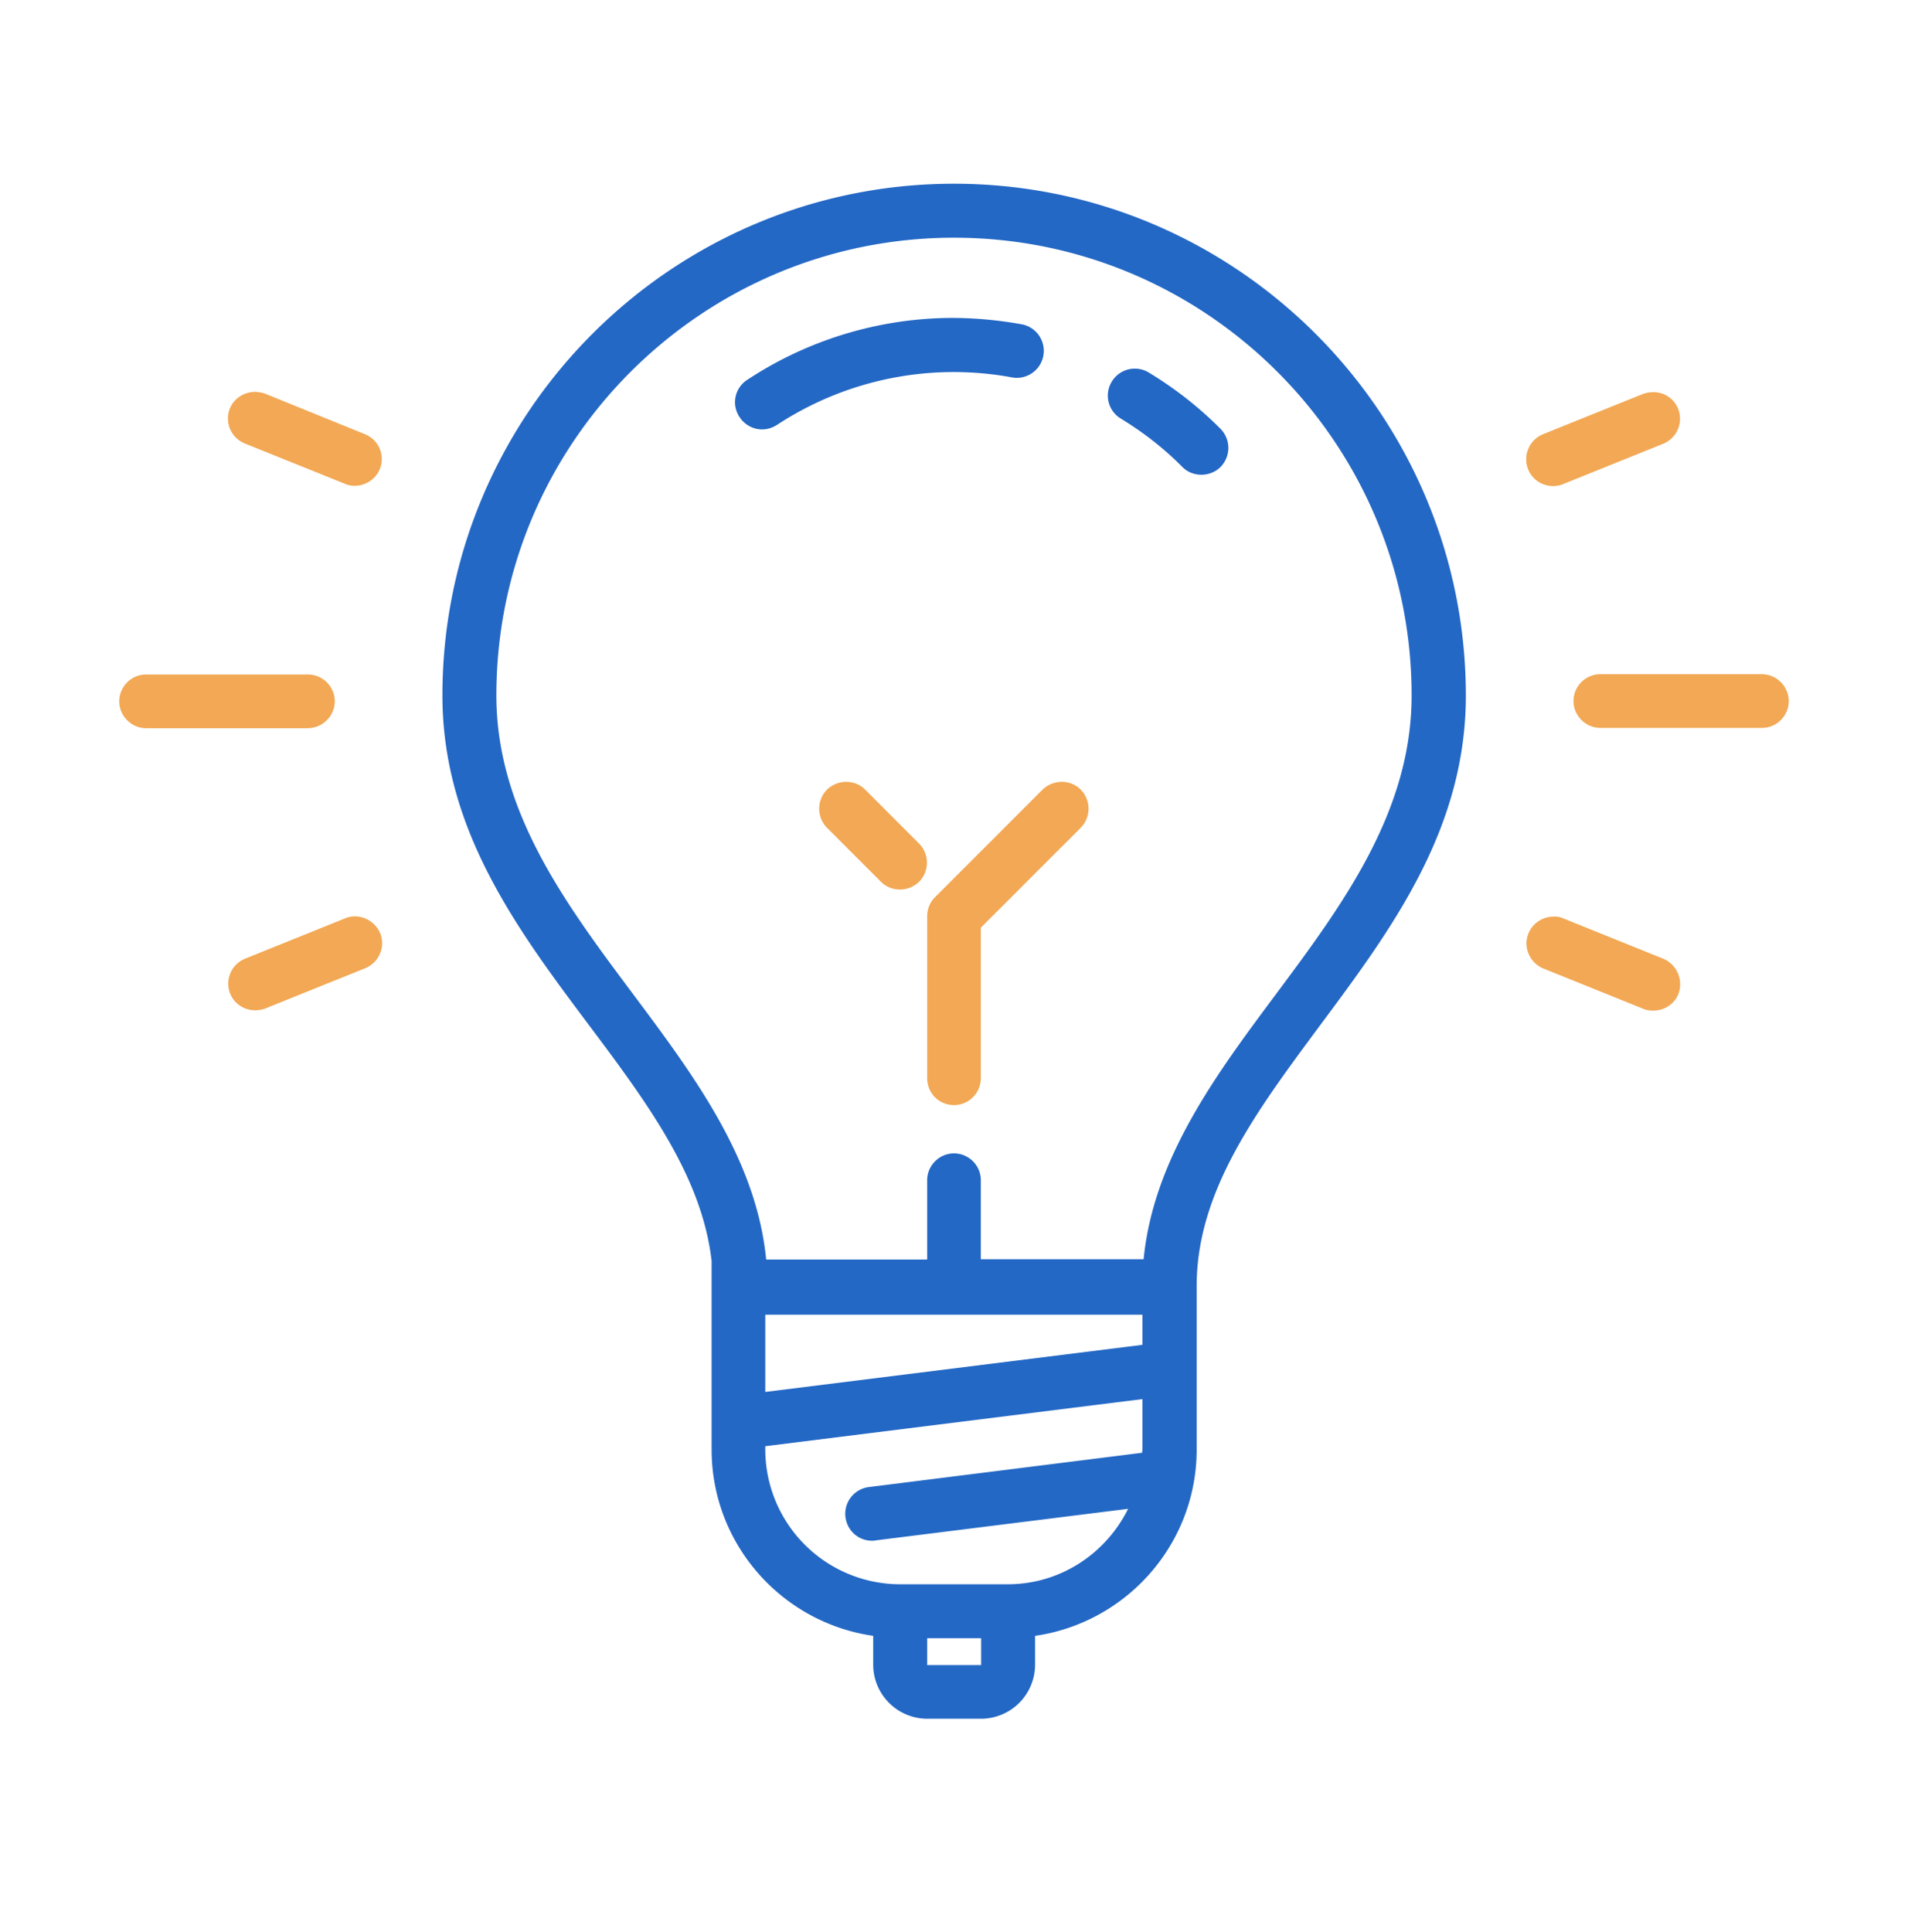
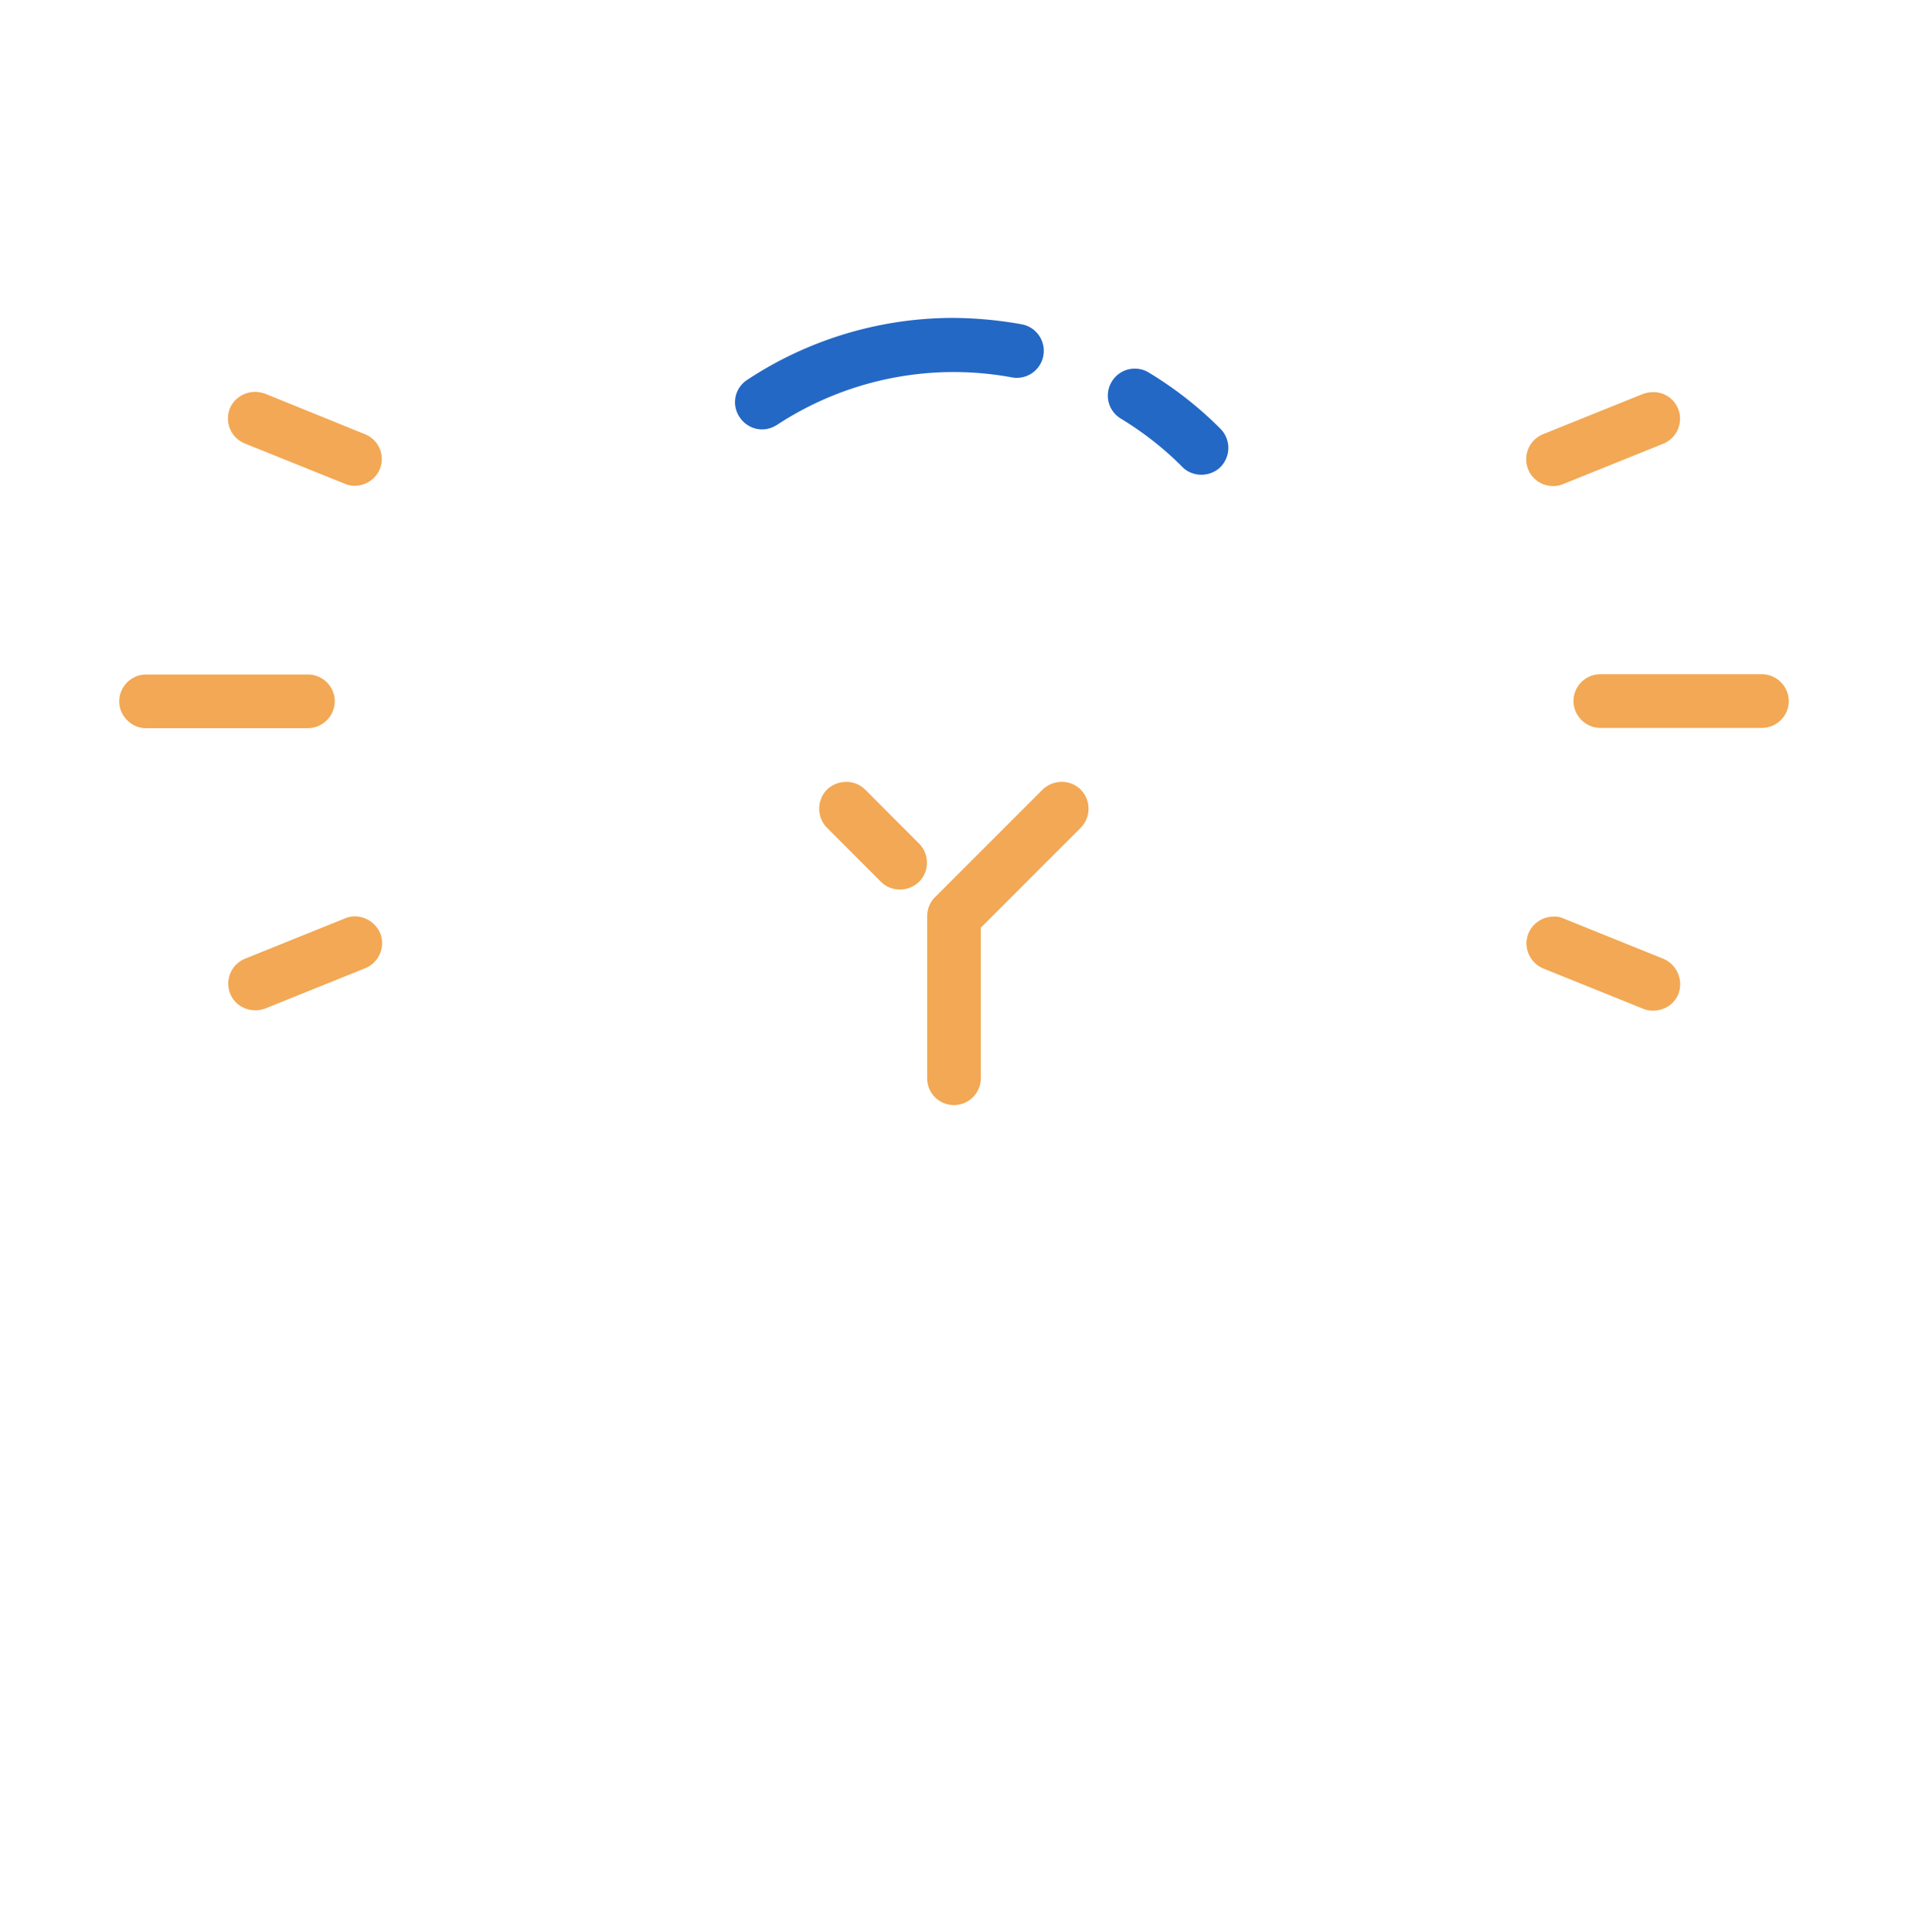
<svg xmlns="http://www.w3.org/2000/svg" width="80" height="81" fill="none">
  <g clip-path="url(#Idea__a)">
    <path d="M42.463 15.827a1.132 1.132 0 0 0 .412-2.225 16.604 16.604 0 0 0-3.025-.275 15.704 15.704 0 0 0-8.525 2.6 1.114 1.114 0 0 0-.312 1.563c.212.325.575.512.937.512.213 0 .425-.062.625-.187a13.487 13.487 0 0 1 9.888-1.988Z" fill="#2468C5" />
-     <path d="M40 7.702c-11.825 0-21.45 9.625-21.45 21.45 0 5.613 3.137 9.813 6.175 13.863 2.425 3.237 4.712 6.325 5.112 9.85v7.9c0 3.975 2.95 7.262 6.775 7.812v1.213a2.27 2.27 0 0 0 2.263 2.262h2.262A2.27 2.27 0 0 0 43.4 69.79v-1.213c3.825-.55 6.775-3.837 6.775-7.812v-6.888c.012-3.95 2.512-7.3 5.15-10.862 3.025-4.063 6.137-8.25 6.137-13.863C61.45 17.327 51.825 7.702 40 7.702Zm1.125 62.1h-2.25v-1.125h2.262v1.125h-.012Zm6.775-9.037c0 .05-.013.087-.013.137L36.425 62.34a1.129 1.129 0 0 0-.975 1.262c.075.575.55.988 1.112.988.05 0 .088 0 .138-.013l10.6-1.325c-.925 1.863-2.825 3.163-5.05 3.163h-4.513a5.66 5.66 0 0 1-5.65-5.65v-.138L47.9 58.652v2.113Zm0-4.388-15.813 1.975v-3.237H47.9v1.262Zm5.6-14.7c-2.538 3.4-5.138 6.913-5.55 11.113h-6.825v-3.313c0-.625-.513-1.125-1.125-1.125-.625 0-1.125.513-1.125 1.125v3.325h-6.75c-.413-4.212-3.038-7.725-5.588-11.137-2.812-3.763-5.725-7.65-5.725-12.513 0-10.587 8.613-19.187 19.188-19.187 10.587 0 19.187 8.612 19.187 19.187 0 4.875-2.887 8.763-5.687 12.525Z" fill="#2468C5" />
    <path d="M48.163 15.615a1.085 1.085 0 0 0-.425-.15 1.123 1.123 0 0 0-1.125.537 1.124 1.124 0 0 0 .387 1.55c.925.563 1.8 1.238 2.575 2.025.225.225.513.325.8.325.288 0 .588-.112.8-.325a1.14 1.14 0 0 0 0-1.6 15.696 15.696 0 0 0-3.012-2.362Z" fill="#2468C5" />
    <path d="M40 46.327c.625 0 1.125-.512 1.125-1.125V38.89l4.188-4.188a1.14 1.14 0 0 0 0-1.6 1.114 1.114 0 0 0-.8-.325 1.17 1.17 0 0 0-.8.325L39.2 37.615c-.213.212-.325.5-.325.8v6.787c0 .625.5 1.125 1.125 1.125Zm-3.063-9.362c.225.225.513.325.8.325.288 0 .575-.113.8-.325a1.14 1.14 0 0 0 0-1.6l-2.262-2.263a1.114 1.114 0 0 0-.8-.325 1.17 1.17 0 0 0-.8.325 1.14 1.14 0 0 0 0 1.6l2.262 2.263Zm28.188-16.588c.137 0 .287-.025.425-.087l4.187-1.688a1.13 1.13 0 0 0 .625-1.462 1.108 1.108 0 0 0-1.037-.7c-.15 0-.3.025-.438.075L64.7 18.202a1.133 1.133 0 0 0-.625 1.475c.175.438.6.7 1.05.7Zm-51.088 9.025c0-.625-.512-1.125-1.125-1.125H6.125C5.5 28.277 5 28.79 5 29.402c0 .613.513 1.125 1.125 1.125H12.9a1.14 1.14 0 0 0 1.137-1.125Zm55.7 10.788-4.187-1.688a.878.878 0 0 0-.438-.075c-.437.013-.85.275-1.024.7-.238.575.05 1.238.625 1.475L68.9 42.29c.137.062.287.075.425.075.45 0 .875-.263 1.05-.7a1.165 1.165 0 0 0-.638-1.475Zm4.138-11.925H67.1c-.625 0-1.125.512-1.125 1.125 0 .612.513 1.125 1.125 1.125h6.775c.625 0 1.125-.513 1.125-1.125 0-.613-.512-1.125-1.125-1.125ZM15.3 18.202l-4.188-1.7a1.4 1.4 0 0 0-.437-.075c-.45.013-.863.275-1.038.7a1.13 1.13 0 0 0 .625 1.463l4.188 1.687a.997.997 0 0 0 .425.088c.45 0 .875-.275 1.05-.7a1.119 1.119 0 0 0-.625-1.463Zm-.4 20.213c-.15 0-.3.025-.437.087l-4.188 1.688a1.13 1.13 0 0 0-.625 1.462c.175.438.6.7 1.05.7.138 0 .288-.025.425-.075l4.188-1.687c.575-.238.862-.888.625-1.475a1.174 1.174 0 0 0-1.038-.7Z" fill="#F2A854" />
  </g>
  <defs>
    <clipPath id="Idea__a">
      <path fill="#fff" transform="translate(5 7.702)" d="M0 0h70v64.35H0z" />
    </clipPath>
  </defs>
</svg>